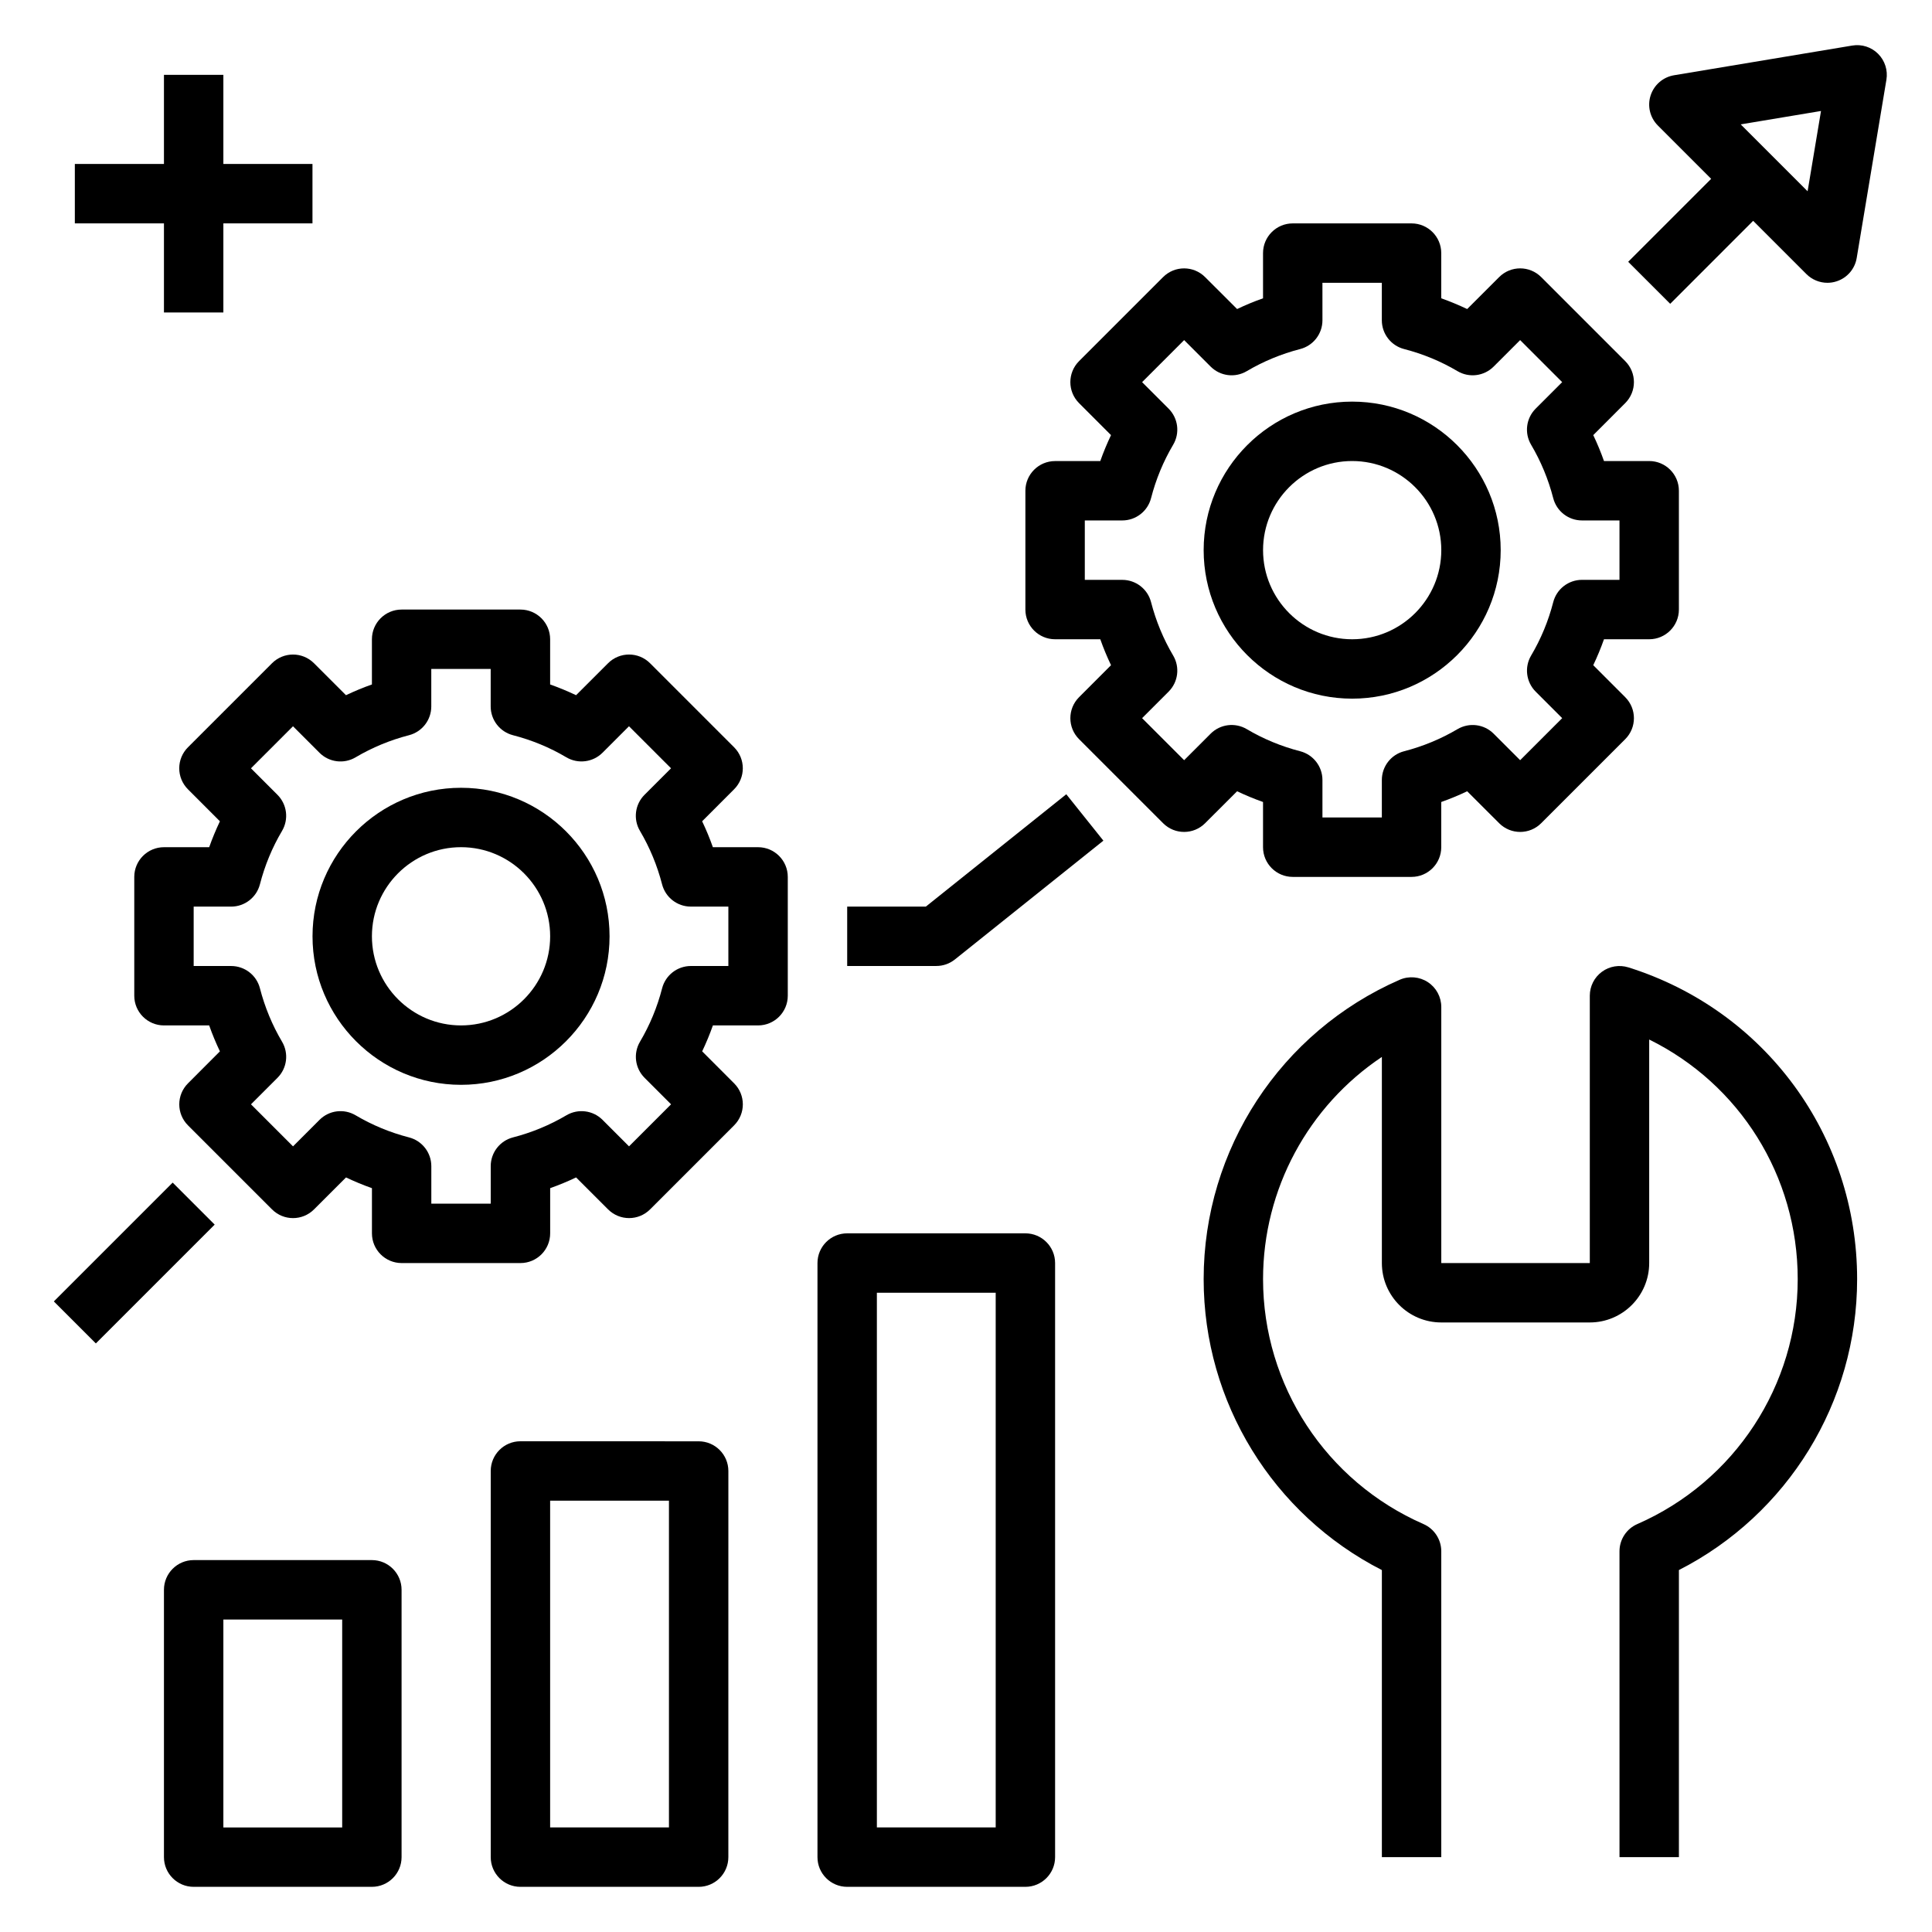
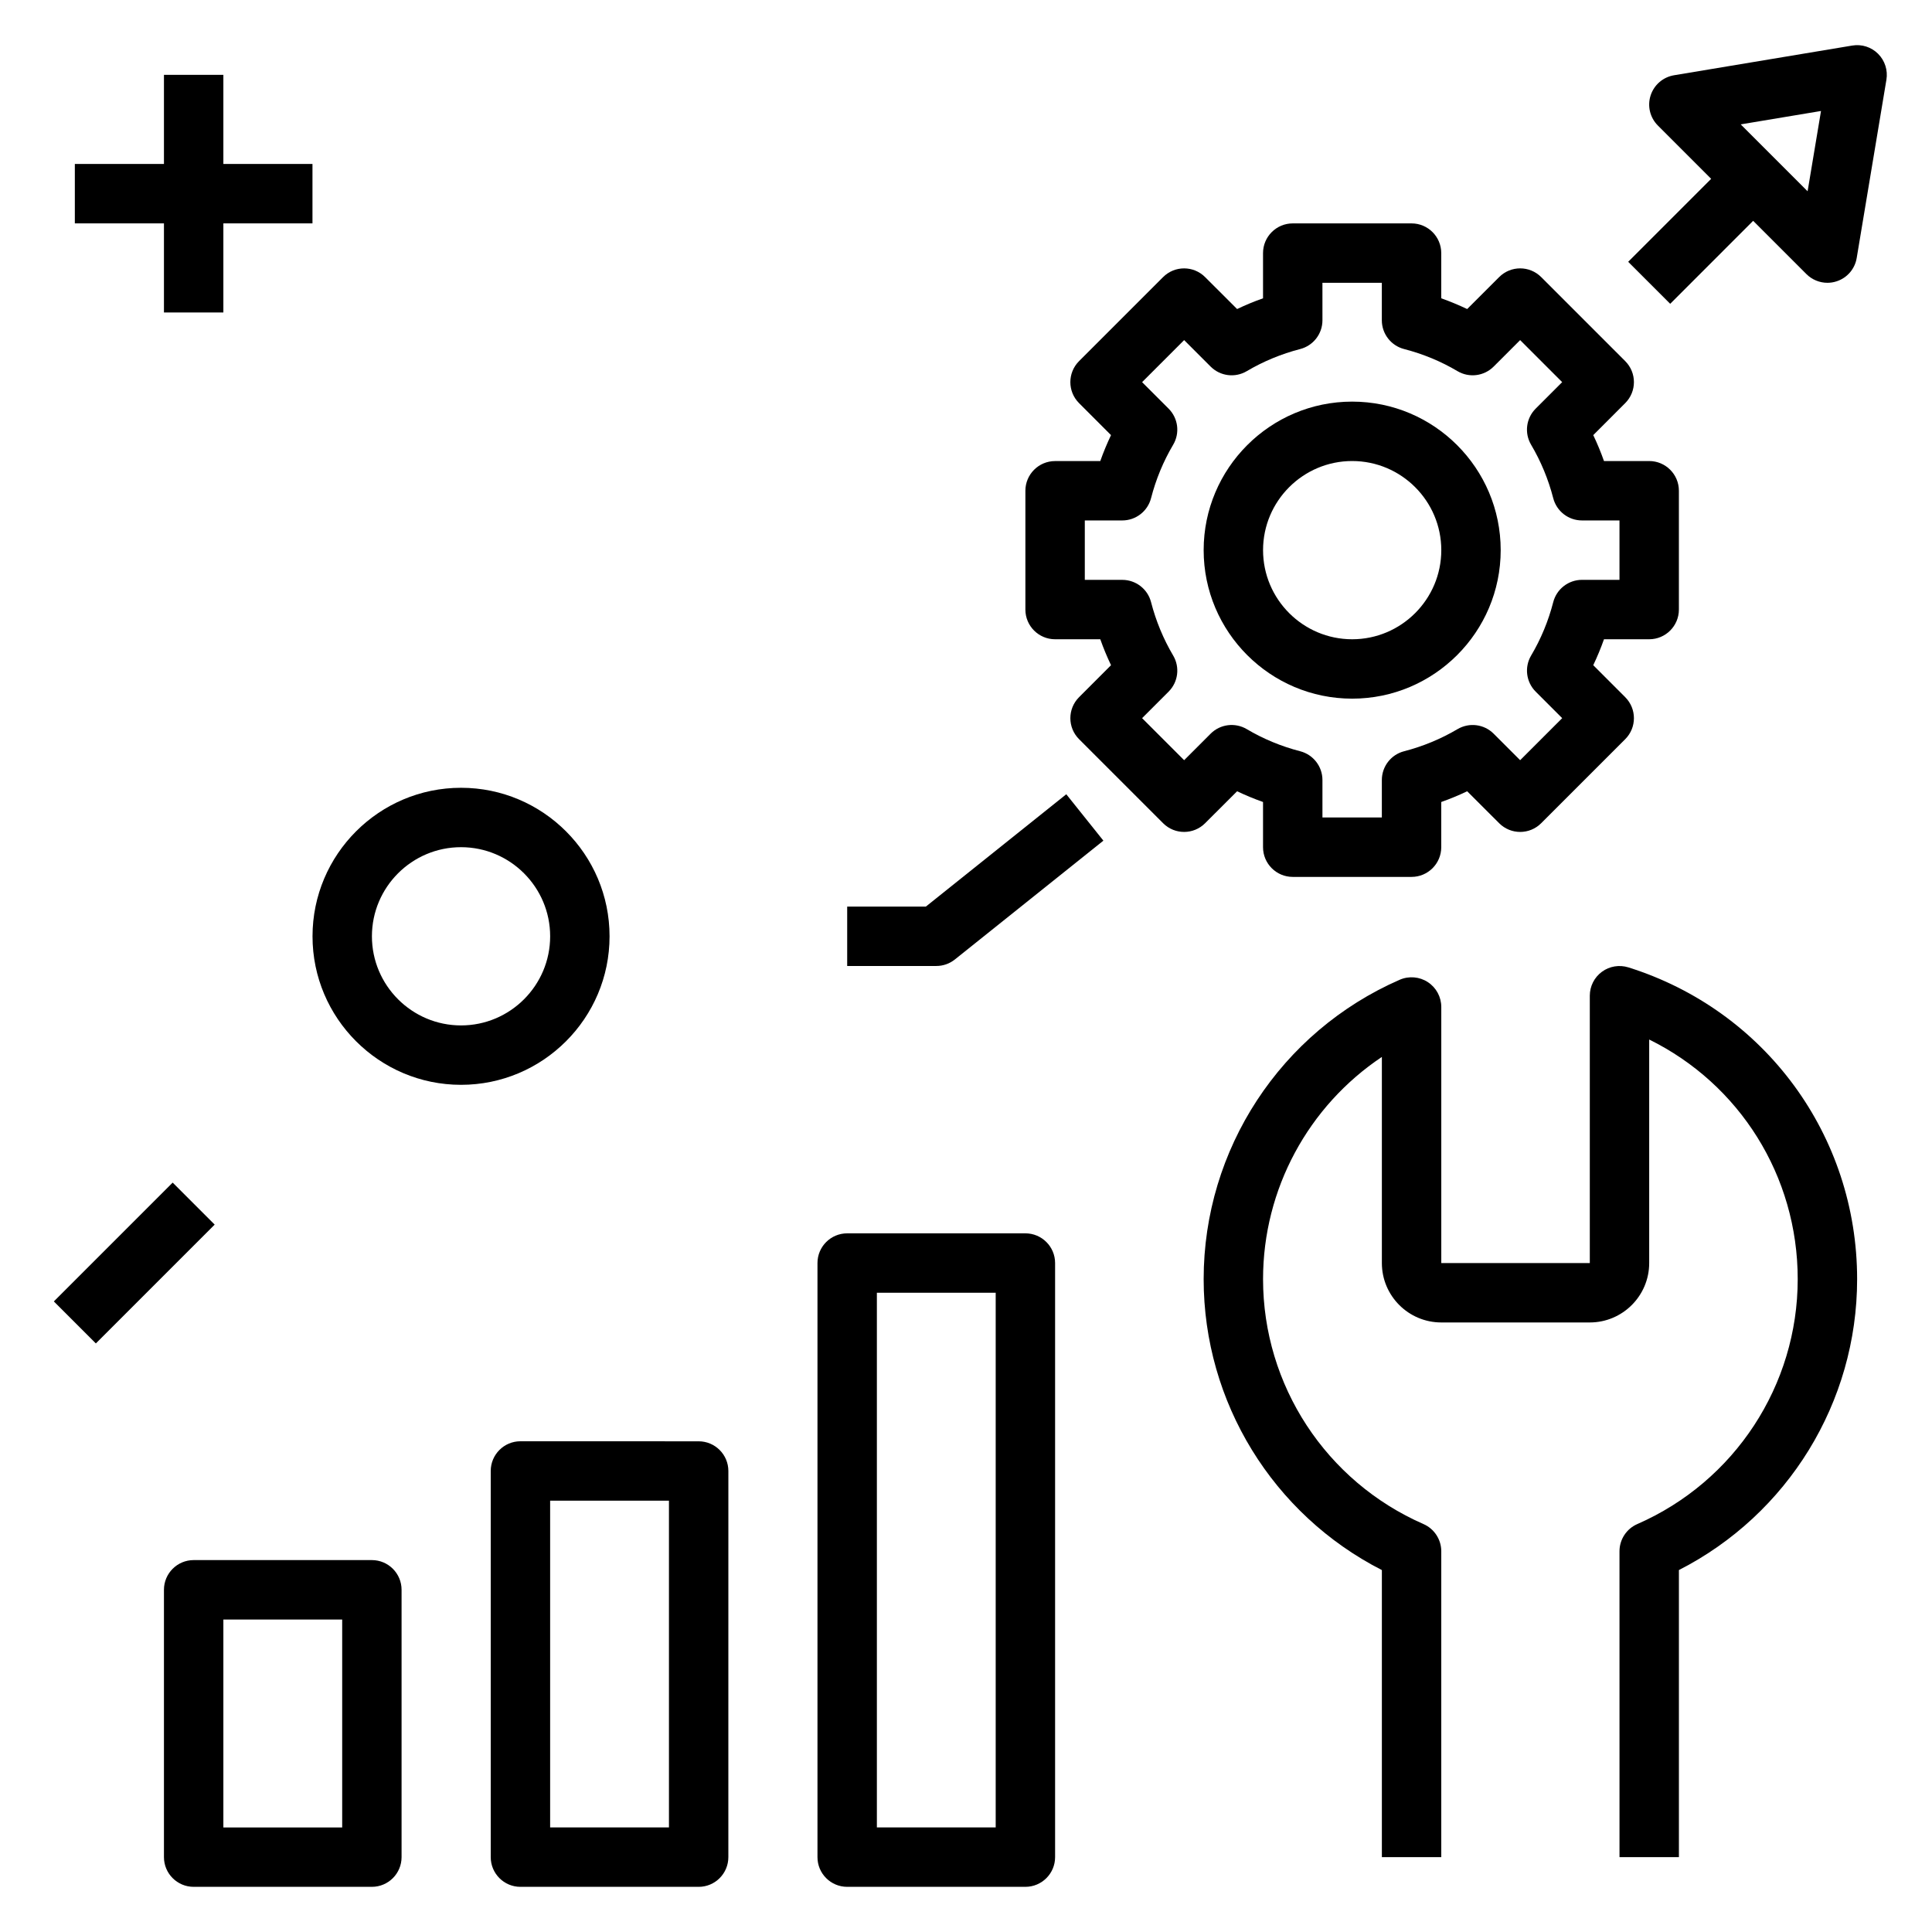
<svg xmlns="http://www.w3.org/2000/svg" fill="#000000" width="800px" height="800px" version="1.1" viewBox="144 144 512 512">
  <g>
    <path d="m522.39 404.27c-2.211-1.449-5.031-1.684-7.461-0.621-31.562 13.789-51.949 44.934-51.949 79.332 0 32.645 18.375 62.371 47.23 77.105v76.078h15.742v-81.059c0-3.125-1.852-5.961-4.715-7.211-25.828-11.297-42.516-36.777-42.516-64.914 0-23.898 12.035-45.887 31.488-58.883v54.625c0 8.684 7.062 15.742 15.742 15.742h39.359c8.684 0 15.742-7.062 15.742-15.742v-59.238c23.922 11.793 39.359 36.117 39.359 63.496 0 28.141-16.688 53.625-42.508 64.914-2.867 1.25-4.723 4.086-4.723 7.211l0.004 81.059h15.742v-76.082c28.859-14.738 47.23-44.445 47.23-77.098 0-38.031-24.363-71.227-60.613-82.617-2.394-0.746-5-0.324-7.023 1.164-2.019 1.484-3.207 3.84-3.207 6.344v70.848h-39.359v-67.871c-0.004-2.656-1.34-5.133-3.566-6.582z" />
    <path d="m423.61 313.41h11.98c0.828 2.348 1.777 4.637 2.844 6.871l-8.469 8.477c-3.078 3.078-3.078 8.055 0 11.133l22.27 22.27c3.078 3.078 8.055 3.078 11.133 0l8.477-8.469c2.234 1.062 4.527 2.016 6.871 2.844v11.98c0 4.344 3.527 7.871 7.871 7.871h31.488c4.344 0 7.871-3.527 7.871-7.871v-11.98c2.348-0.828 4.637-1.777 6.871-2.844l8.477 8.469c3.078 3.078 8.055 3.078 11.133 0l22.27-22.27c3.078-3.078 3.078-8.055 0-11.133l-8.469-8.477c1.062-2.234 2.016-4.527 2.844-6.871h11.98c4.344 0 7.871-3.527 7.871-7.871v-31.488c0-4.344-3.527-7.871-7.871-7.871h-11.98c-0.828-2.348-1.777-4.637-2.844-6.871l8.469-8.477c3.078-3.078 3.078-8.055 0-11.133l-22.27-22.27c-3.078-3.078-8.055-3.078-11.133 0l-8.477 8.469c-2.234-1.055-4.523-2.008-6.871-2.844v-11.98c0-4.344-3.527-7.871-7.871-7.871h-31.488c-4.344 0-7.871 3.527-7.871 7.871v11.98c-2.348 0.828-4.637 1.777-6.871 2.844l-8.48-8.465c-3.078-3.078-8.055-3.078-11.133 0l-22.27 22.27c-3.078 3.078-3.078 8.055 0 11.133l8.469 8.477c-1.062 2.234-2.016 4.527-2.844 6.871l-11.977 0.004c-4.344 0-7.871 3.527-7.871 7.871v31.488c0 4.336 3.527 7.863 7.871 7.863zm7.875-31.488h9.934c3.59 0 6.723-2.434 7.621-5.902 1.289-5 3.258-9.762 5.863-14.16 1.828-3.094 1.324-7.031-1.211-9.566l-7.023-7.023 11.141-11.141 7.023 7.023c2.543 2.543 6.473 3.039 9.566 1.211 4.41-2.606 9.172-4.574 14.16-5.863 3.473-0.898 5.902-4.031 5.902-7.621l-0.004-9.934h15.742v9.934c0 3.59 2.434 6.723 5.902 7.621 5 1.289 9.762 3.258 14.16 5.863 3.094 1.828 7.031 1.324 9.566-1.211l7.023-7.023 11.141 11.141-7.023 7.023c-2.543 2.535-3.039 6.481-1.211 9.566 2.606 4.41 4.574 9.172 5.863 14.16 0.898 3.473 4.031 5.902 7.621 5.902h9.938v15.742h-9.934c-3.59 0-6.723 2.434-7.621 5.902-1.289 5-3.258 9.762-5.863 14.16-1.828 3.094-1.324 7.031 1.211 9.566l7.023 7.023-11.141 11.141-7.023-7.023c-2.543-2.535-6.465-3.031-9.566-1.211-4.41 2.606-9.172 4.574-14.16 5.863-3.469 0.891-5.902 4.031-5.902 7.621v9.934h-15.742v-9.934c0-3.59-2.434-6.723-5.902-7.621-5-1.289-9.762-3.258-14.16-5.863-3.102-1.828-7.039-1.324-9.566 1.211l-7.023 7.023-11.141-11.141 7.023-7.023c2.543-2.535 3.039-6.481 1.211-9.566-2.606-4.41-4.574-9.172-5.863-14.16-0.891-3.469-4.031-5.898-7.621-5.898h-9.934z" />
    <path d="m502.34 329.15c21.703 0 39.359-17.656 39.359-39.359 0-21.703-17.656-39.359-39.359-39.359-21.703 0-39.359 17.656-39.359 39.359 0 21.703 17.656 39.359 39.359 39.359zm0-62.973c13.02 0 23.617 10.598 23.617 23.617s-10.598 23.617-23.617 23.617c-13.02 0-23.617-10.598-23.617-23.617 0-13.023 10.598-23.617 23.617-23.617z" />
-     <path d="m216.08 319.77-22.27 22.27c-3.078 3.078-3.078 8.055 0 11.133l8.469 8.477c-1.055 2.231-2.008 4.519-2.844 6.867h-11.98c-4.344 0-7.871 3.527-7.871 7.871v31.488c0 4.344 3.527 7.871 7.871 7.871h11.98c0.828 2.348 1.777 4.637 2.844 6.871l-8.461 8.48c-3.078 3.078-3.078 8.055 0 11.133l22.27 22.27c3.078 3.078 8.055 3.078 11.133 0l8.477-8.469c2.234 1.062 4.527 2.016 6.871 2.844v11.977c0 4.344 3.527 7.871 7.871 7.871h31.488c4.344 0 7.871-3.527 7.871-7.871v-11.98c2.348-0.828 4.637-1.777 6.871-2.844l8.477 8.469c3.078 3.078 8.055 3.078 11.133 0l22.27-22.27c3.078-3.078 3.078-8.055 0-11.133l-8.469-8.477c1.062-2.234 2.016-4.527 2.844-6.871h11.973c4.344 0 7.871-3.527 7.871-7.871v-31.488c0-4.344-3.527-7.871-7.871-7.871h-11.98c-0.828-2.348-1.777-4.637-2.844-6.871l8.469-8.477c3.078-3.078 3.078-8.055 0-11.133l-22.27-22.27c-3.078-3.078-8.055-3.078-11.133 0l-8.477 8.469c-2.234-1.062-4.527-2.016-6.871-2.844v-11.98c0-4.344-3.527-7.871-7.871-7.871h-31.488c-4.344 0-7.871 3.527-7.871 7.871v11.98c-2.348 0.828-4.637 1.777-6.871 2.844l-8.477-8.469c-3.074-3.074-8.055-3.074-11.133 0.004zm12.586 23.719c2.543 2.543 6.481 3.039 9.566 1.211 4.41-2.606 9.172-4.574 14.16-5.863 3.473-0.898 5.902-4.031 5.902-7.621v-9.934h15.742v9.934c0 3.59 2.434 6.723 5.902 7.621 5 1.289 9.762 3.258 14.16 5.863 3.086 1.82 7.031 1.316 9.566-1.211l7.023-7.023 11.141 11.141-7.023 7.023c-2.543 2.535-3.039 6.481-1.211 9.566 2.606 4.41 4.574 9.172 5.863 14.16 0.898 3.473 4.031 5.902 7.621 5.902h9.945v15.742h-9.934c-3.59 0-6.723 2.434-7.621 5.902-1.289 5-3.258 9.762-5.863 14.16-1.828 3.094-1.324 7.031 1.211 9.566l7.023 7.023-11.141 11.141-7.023-7.023c-2.535-2.535-6.473-3.031-9.566-1.211-4.41 2.606-9.172 4.574-14.16 5.863-3.469 0.891-5.902 4.031-5.902 7.621v9.938h-15.742v-9.934c0-3.59-2.434-6.723-5.902-7.621-5-1.289-9.762-3.258-14.16-5.863-3.102-1.828-7.031-1.332-9.566 1.211l-7.023 7.023-11.141-11.141 7.023-7.023c2.543-2.535 3.039-6.481 1.211-9.566-2.606-4.41-4.574-9.172-5.863-14.16-0.891-3.473-4.031-5.902-7.621-5.902h-9.938v-15.742h9.934c3.59 0 6.723-2.434 7.621-5.902 1.289-5 3.258-9.762 5.863-14.16 1.828-3.094 1.324-7.031-1.211-9.566l-7.023-7.023 11.141-11.141z" />
    <path d="m266.18 431.49c21.703 0 39.359-17.656 39.359-39.359s-17.656-39.359-39.359-39.359-39.359 17.656-39.359 39.359c-0.004 21.699 17.656 39.359 39.359 39.359zm0-62.977c13.02 0 23.617 10.598 23.617 23.617 0 13.02-10.598 23.617-23.617 23.617s-23.617-10.598-23.617-23.617c0-13.023 10.594-23.617 23.617-23.617z" />
    <path d="m586.62 224.51 21.984-21.988 14.113 14.113c1.5 1.5 3.516 2.309 5.57 2.309 0.805 0 1.613-0.125 2.402-0.379 2.809-0.898 4.879-3.289 5.359-6.203l7.871-47.23c0.418-2.512-0.402-5.062-2.195-6.863-1.793-1.801-4.344-2.621-6.863-2.195l-47.23 7.871c-2.906 0.488-5.297 2.551-6.203 5.359-0.906 2.809-0.156 5.887 1.93 7.965l14.117 14.125-21.988 21.988zm39.965-51.098-3.551 21.277-17.727-17.727z" />
    <path d="m158.27 488.89 31.488-31.488 11.133 11.133-31.488 31.488z" />
    <path d="m397.05 398.27 39.359-31.488-9.832-12.297-37.211 29.766h-20.852v15.742h23.617c1.785 0.004 3.516-0.605 4.918-1.723z" />
    <path d="m187.45 226.81h15.746v-23.613h23.613v-15.746h-23.613v-23.617h-15.746v23.617h-23.617v15.746h23.617z" />
    <path d="m195.32 557.44c-4.344 0-7.871 3.527-7.871 7.871v70.848c0 4.344 3.527 7.871 7.871 7.871h47.23c4.344 0 7.871-3.527 7.871-7.871v-70.848c0-4.344-3.527-7.871-7.871-7.871zm39.363 70.852h-31.488v-55.105h31.488z" />
    <path d="m281.92 525.95c-4.344 0-7.871 3.527-7.871 7.871v102.34c0 4.344 3.527 7.871 7.871 7.871h47.23c4.344 0 7.871-3.527 7.871-7.871l0.004-102.33c0-4.344-3.527-7.871-7.871-7.871zm39.359 102.34h-31.488v-86.594h31.488z" />
    <path d="m368.51 644.03h47.23c4.344 0 7.871-3.527 7.871-7.871v-157.44c0-4.344-3.527-7.871-7.871-7.871h-47.23c-4.344 0-7.871 3.527-7.871 7.871v157.44c-0.004 4.344 3.523 7.871 7.871 7.871zm7.871-157.44h31.488v141.7h-31.488z" />
  </g>
</svg>